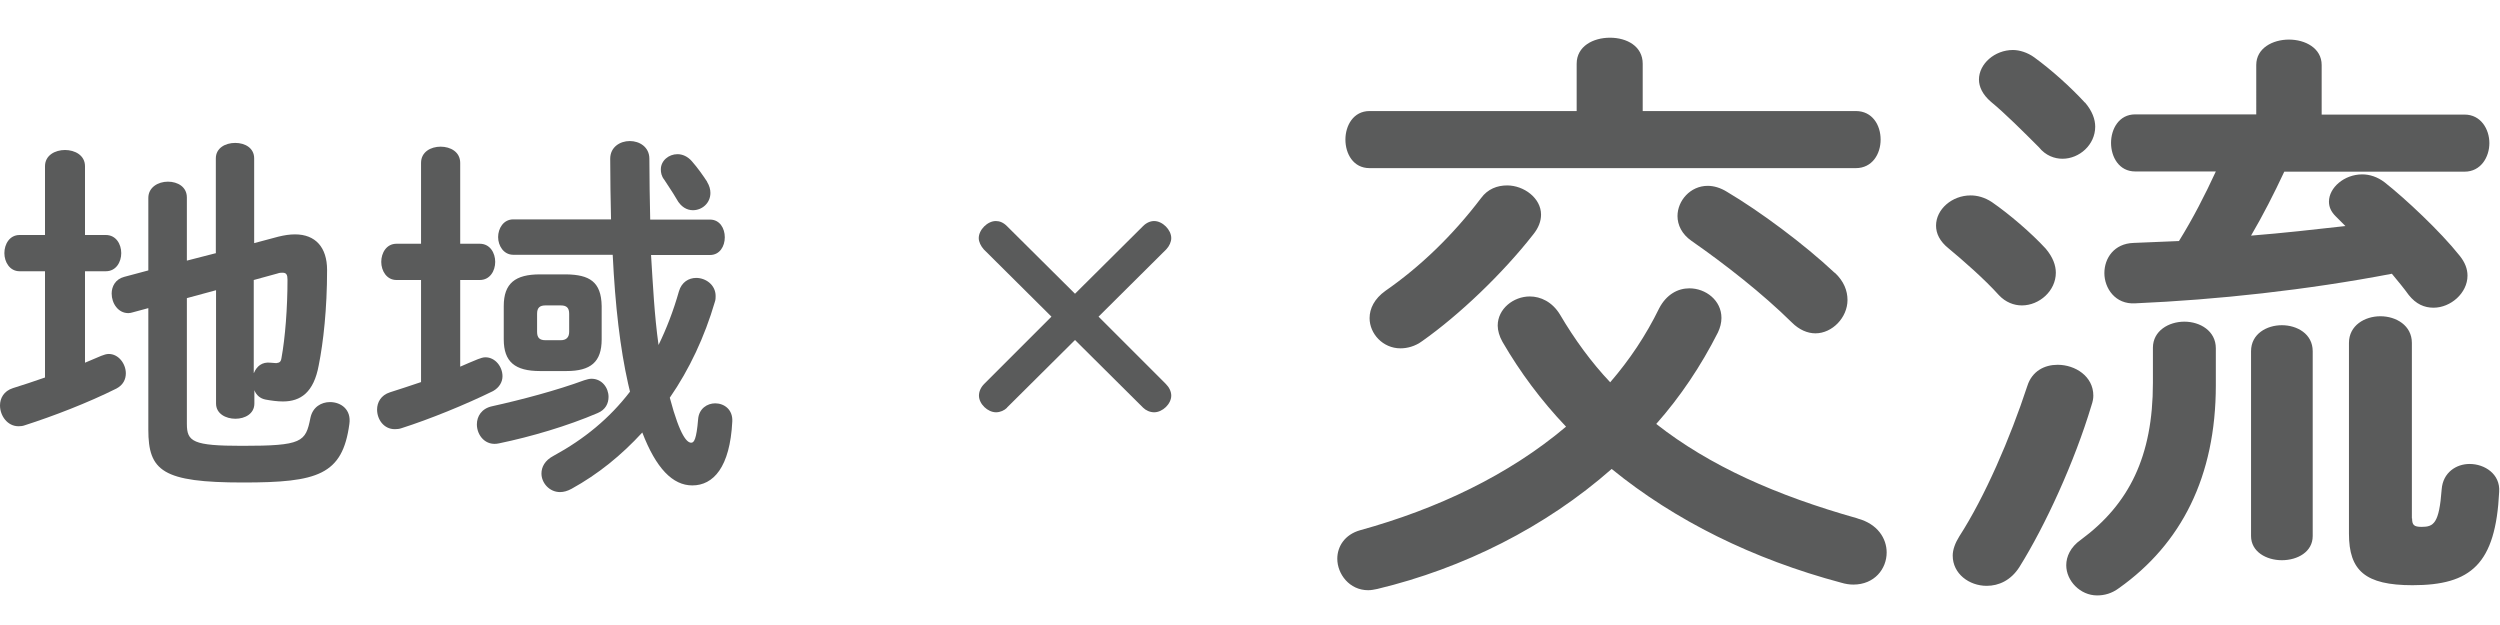
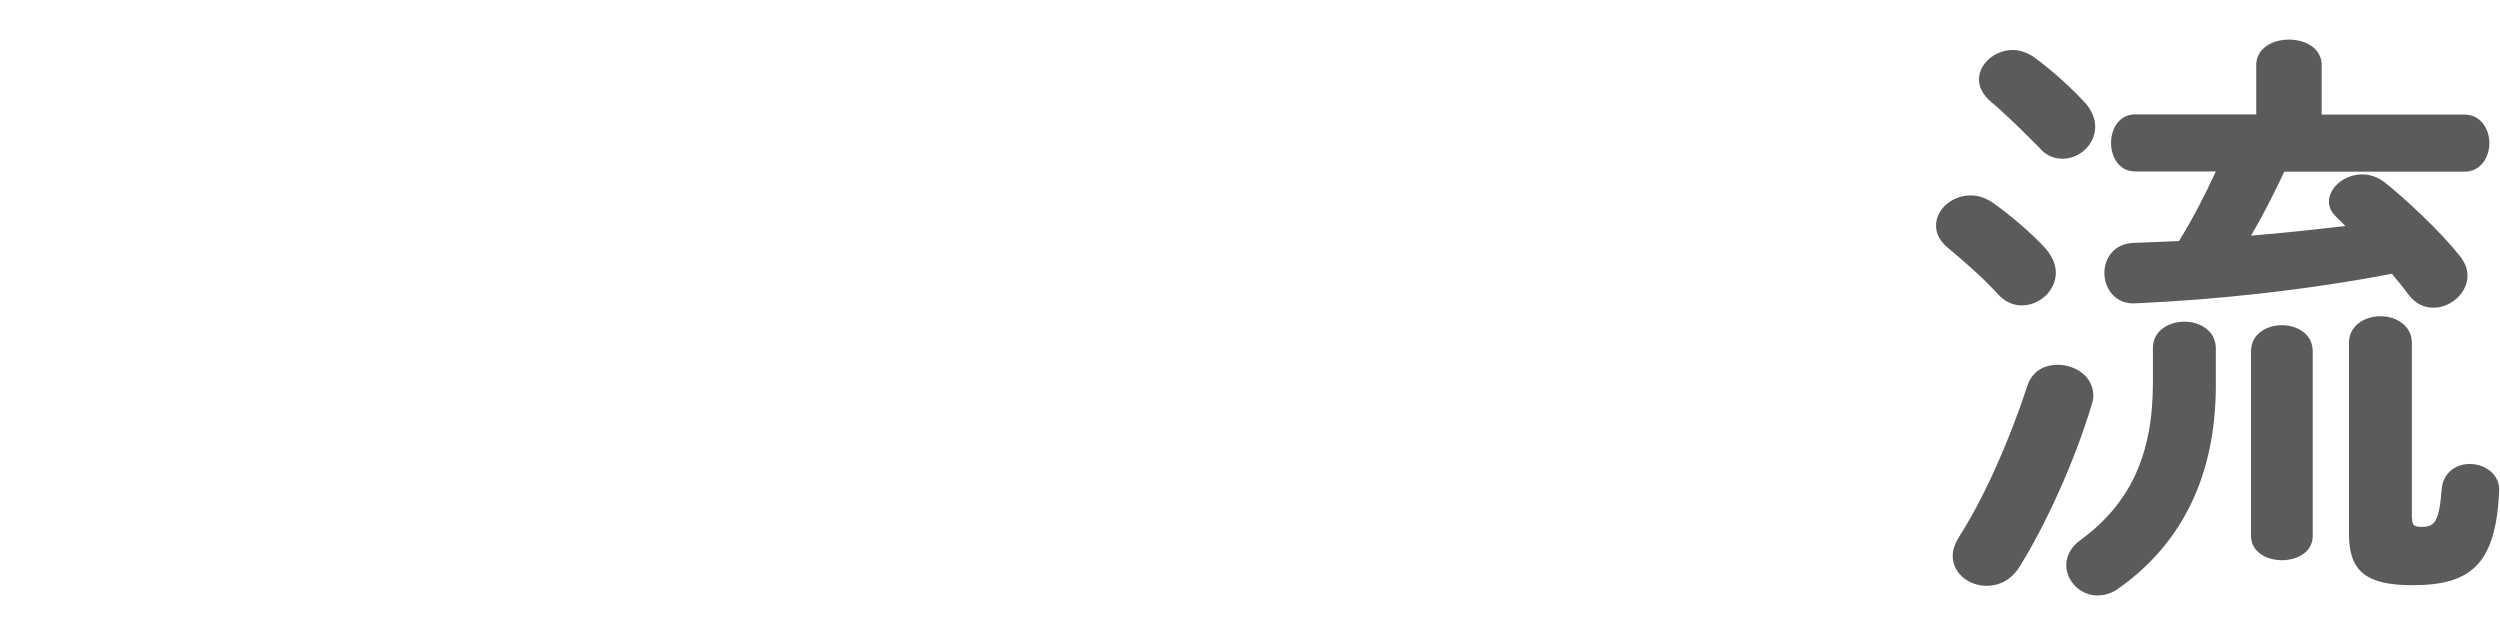
<svg xmlns="http://www.w3.org/2000/svg" id="_イヤー_1" viewBox="0 0 120 30">
  <defs>
    <style>.cls-1{fill:#5a5b5b;}</style>
  </defs>
  <g>
-     <path class="cls-1" d="M2.16,13.02H.94c-.47,0-.73-.44-.73-.87s.25-.87,.73-.87h1.22v-3.3c0-.53,.49-.78,.96-.78s.96,.25,.96,.78v3.3h1c.49,0,.74,.44,.74,.87s-.25,.87-.74,.87h-1v4.39c.25-.11,.53-.22,.78-.33,.13-.05,.25-.09,.36-.09,.47,0,.82,.47,.82,.93,0,.29-.13,.56-.45,.73-1.38,.69-3.05,1.33-4.39,1.76-.11,.04-.2,.05-.31,.05-.54,0-.89-.51-.89-1,0-.34,.18-.69,.62-.83,.49-.15,1.02-.33,1.54-.51v-5.1Zm8.2-.89V7.6c0-.49,.45-.74,.93-.74s.91,.25,.91,.74v4.07l1.16-.31c.29-.07,.54-.11,.8-.11,.98,0,1.54,.62,1.54,1.71,0,1.87-.18,3.47-.4,4.57-.24,1.31-.87,1.74-1.72,1.74-.27,0-.56-.04-.83-.09s-.45-.22-.54-.45v.64c0,.49-.45,.73-.91,.73s-.93-.24-.93-.73v-5.44l-1.4,.38v6.04c0,.85,.29,1.05,2.65,1.05,2.89,0,3.05-.18,3.28-1.34,.11-.53,.53-.76,.94-.76,.53,0,1.03,.36,.93,1.05-.33,2.45-1.52,2.81-5.1,2.81-3.88,0-4.55-.56-4.55-2.54v-5.83l-.74,.2c-.07,.02-.14,.04-.22,.04-.49,0-.8-.47-.8-.94,0-.34,.18-.69,.6-.8l1.16-.31v-3.48c0-.51,.47-.78,.94-.78s.91,.25,.91,.76v3.03l1.4-.36Zm1.83,5.77c.13-.31,.38-.54,.8-.49,.07,0,.18,.02,.27,.02,.15-.02,.22-.05,.25-.24,.18-.98,.29-2.41,.29-3.76,0-.24-.05-.34-.24-.34-.07,0-.14,0-.25,.04l-1.13,.31v4.46Z" />
-     <path class="cls-1" d="M20.21,13.44h-1.18c-.47,0-.73-.44-.73-.87s.25-.87,.73-.87h1.18v-3.88c0-.53,.47-.78,.94-.78s.94,.25,.94,.78v3.88h.94c.49,0,.74,.44,.74,.87s-.25,.87-.74,.87h-.94v4.16c.29-.13,.56-.24,.85-.36,.13-.05,.25-.09,.36-.09,.47,0,.82,.45,.82,.91,0,.27-.15,.54-.45,.71-1.32,.65-3.07,1.36-4.39,1.78-.11,.04-.22,.05-.33,.05-.53,0-.85-.47-.85-.94,0-.34,.18-.69,.62-.83,.47-.15,.96-.31,1.49-.49v-4.88Zm8.18,4.74c.51,0,.82,.44,.82,.87,0,.31-.14,.62-.53,.78-1.45,.62-3.18,1.13-4.72,1.45-.65,.15-1.07-.38-1.07-.91,0-.38,.22-.76,.73-.87,1.4-.31,3.1-.76,4.43-1.25,.13-.04,.24-.07,.34-.07Zm.94-7.64c-.02-.93-.04-1.89-.04-2.92,0-.56,.47-.85,.94-.85s.94,.29,.94,.85c0,.98,.02,1.94,.04,2.92h2.87c.47,0,.71,.42,.71,.85s-.24,.85-.71,.85h-2.83c.09,1.43,.16,2.89,.36,4.32,.38-.78,.71-1.63,.98-2.58,.13-.44,.47-.64,.83-.64,.45,0,.93,.33,.93,.87,0,.09,0,.18-.04,.29-.49,1.67-1.22,3.23-2.16,4.59,.51,1.92,.85,2.16,1.03,2.16,.13,0,.25-.15,.33-1.13,.04-.51,.44-.76,.82-.76,.42,0,.85,.29,.82,.87-.11,2.2-.91,3.07-1.92,3.07-.94,0-1.74-.82-2.4-2.54-1,1.09-2.12,2-3.39,2.7-.2,.11-.38,.16-.56,.16-.51,0-.89-.44-.89-.89,0-.31,.16-.63,.58-.85,1.47-.8,2.69-1.8,3.67-3.08-.04-.13-.05-.25-.09-.38-.38-1.69-.62-3.72-.74-6.19h-4.77c-.47,0-.73-.44-.73-.85s.25-.85,.73-.85h4.7Zm-.45,5.75c0,1.09-.53,1.52-1.69,1.52h-1.27c-1.2,0-1.74-.44-1.74-1.52v-1.6c0-1.09,.55-1.52,1.74-1.52h1.27c1.09,.02,1.67,.34,1.69,1.52v1.6Zm-1.56-1.23c0-.29-.13-.4-.4-.4h-.74c-.27,0-.4,.11-.4,.4v.87c0,.29,.13,.4,.4,.4h.74c.25,0,.4-.13,.4-.4v-.87Zm6.62-6.33c.11,.18,.16,.36,.16,.53,0,.49-.4,.83-.84,.83-.29,0-.58-.16-.78-.53-.22-.38-.4-.62-.6-.94-.13-.16-.16-.34-.16-.49,0-.42,.38-.73,.8-.73,.24,0,.49,.11,.69,.34,.29,.33,.54,.69,.73,.98Z" />
-   </g>
+     </g>
  <g>
-     <path class="cls-1" d="M89.17,24.89c.96,.26,1.39,.96,1.39,1.63,0,.78-.58,1.54-1.6,1.54-.18,0-.38-.03-.58-.09-4.24-1.13-7.99-2.99-11.02-5.46-3.17,2.79-7.12,4.77-11.25,5.76-.15,.03-.29,.06-.44,.06-.9,0-1.48-.78-1.48-1.51,0-.58,.35-1.16,1.1-1.37,3.69-1.02,7.12-2.64,9.88-4.97-1.19-1.25-2.21-2.62-3.05-4.07-.15-.26-.23-.55-.23-.78,0-.81,.76-1.4,1.54-1.4,.52,0,1.08,.26,1.45,.87,.7,1.19,1.51,2.3,2.41,3.25,.93-1.08,1.71-2.24,2.35-3.55,.35-.67,.9-.96,1.45-.96,.79,0,1.54,.58,1.54,1.42,0,.23-.06,.47-.17,.7-.81,1.6-1.8,3.08-2.96,4.39,2.56,2.01,5.75,3.43,9.65,4.53ZM75.68,3.06c0-.84,.79-1.25,1.6-1.25s1.57,.41,1.57,1.25v2.27h10.23c.79,0,1.19,.67,1.19,1.37s-.41,1.37-1.19,1.37h-23.34c-.79,0-1.16-.7-1.16-1.37s.38-1.37,1.16-1.37h9.94V3.06Zm-3.34,5.84c.81,0,1.63,.61,1.63,1.4,0,.32-.12,.64-.38,.96-1.48,1.89-3.55,3.86-5.32,5.11-.35,.26-.73,.35-1.05,.35-.84,0-1.48-.7-1.48-1.45,0-.46,.23-.93,.76-1.31,1.63-1.13,3.2-2.62,4.59-4.45,.32-.44,.78-.61,1.25-.61Zm15.73,4.19c.44,.41,.61,.87,.61,1.31,0,.84-.73,1.6-1.54,1.6-.38,0-.78-.17-1.13-.52-1.42-1.4-3.2-2.79-4.82-3.92-.46-.32-.67-.76-.67-1.19,0-.73,.61-1.45,1.45-1.45,.29,0,.61,.09,.93,.29,1.57,.93,3.69,2.5,5.17,3.89Z" />
    <path class="cls-1" d="M98.19,11.93c.35,.41,.49,.81,.49,1.16,0,.87-.79,1.57-1.63,1.57-.38,0-.78-.15-1.1-.49-.7-.78-1.77-1.71-2.41-2.24-.44-.35-.61-.73-.61-1.1,0-.78,.76-1.45,1.66-1.45,.32,0,.67,.09,1.02,.32,.84,.58,1.89,1.48,2.59,2.24Zm.58,5.58c.84,0,1.71,.55,1.71,1.48,0,.15-.03,.29-.09,.47-.81,2.7-2.21,5.76-3.46,7.76-.41,.64-.99,.9-1.57,.9-.84,0-1.63-.58-1.63-1.45,0-.29,.12-.61,.32-.93,1.22-1.89,2.44-4.71,3.26-7.21,.23-.73,.84-1.02,1.45-1.02Zm1.31-12.59c.35,.41,.49,.81,.49,1.16,0,.87-.76,1.54-1.57,1.54-.38,0-.81-.15-1.13-.55-.76-.76-1.63-1.63-2.3-2.18-.41-.35-.58-.73-.58-1.07,0-.76,.76-1.42,1.63-1.42,.32,0,.7,.12,1.02,.35,.84,.61,1.77,1.45,2.44,2.18Zm3.26,11.77c0-.81,.76-1.25,1.51-1.25s1.51,.44,1.51,1.28v1.77c0,4.39-1.66,7.62-4.65,9.74-.35,.26-.7,.35-1.05,.35-.81,0-1.48-.7-1.48-1.45,0-.41,.2-.87,.7-1.22,2.32-1.71,3.46-4.01,3.46-7.53v-1.69Zm6.31-8.46c-.49,1.05-1.02,2.09-1.6,3.08,1.51-.12,3.02-.29,4.53-.46-.15-.15-.32-.32-.47-.47-.23-.23-.32-.46-.32-.7,0-.67,.73-1.31,1.6-1.31,.35,0,.73,.12,1.07,.38,.99,.78,2.67,2.35,3.6,3.52,.26,.32,.38,.64,.38,.96,0,.84-.81,1.54-1.63,1.54-.44,0-.84-.17-1.19-.61-.23-.32-.52-.67-.81-1.02-4.07,.78-8.4,1.25-12.32,1.42-.96,.06-1.48-.73-1.48-1.45s.47-1.42,1.4-1.45c.7-.03,1.45-.06,2.18-.09,.67-1.08,1.25-2.21,1.77-3.34h-3.87c-.78,0-1.16-.7-1.16-1.37s.38-1.37,1.16-1.37h5.81V3.12c0-.81,.79-1.22,1.57-1.22s1.57,.41,1.57,1.22v2.38h6.86c.78,0,1.19,.7,1.19,1.37s-.41,1.37-1.19,1.37h-8.66Zm-1.6,8.63c0-.84,.76-1.25,1.48-1.25s1.48,.41,1.48,1.25v8.87c0,.76-.73,1.16-1.48,1.16s-1.48-.41-1.48-1.16v-8.87Zm7.73,8.02c0,.32,.09,.41,.46,.41,.58,0,.84-.17,.96-1.8,.06-.81,.7-1.22,1.34-1.22,.73,0,1.48,.49,1.42,1.34-.17,3.46-1.34,4.48-4.16,4.48-2.27,0-3.05-.7-3.05-2.47v-9.16c0-.84,.76-1.28,1.51-1.28s1.51,.44,1.51,1.28v8.43Z" />
  </g>
-   <path class="cls-1" d="M48.34,19.57c-.13,.13-.33,.22-.53,.22-.4,0-.82-.4-.82-.8,0-.2,.09-.4,.25-.56l3.23-3.23-3.25-3.23c-.14-.16-.24-.36-.24-.54,0-.4,.42-.82,.82-.82,.18,0,.36,.07,.53,.24l3.27,3.25,3.27-3.25c.16-.16,.35-.24,.53-.24,.4,0,.82,.42,.82,.82,0,.18-.09,.38-.24,.54l-3.25,3.23,3.23,3.23c.16,.16,.26,.36,.26,.56,0,.4-.42,.8-.82,.8-.2,0-.4-.09-.53-.22l-3.27-3.25-3.27,3.25Z" />
</svg>